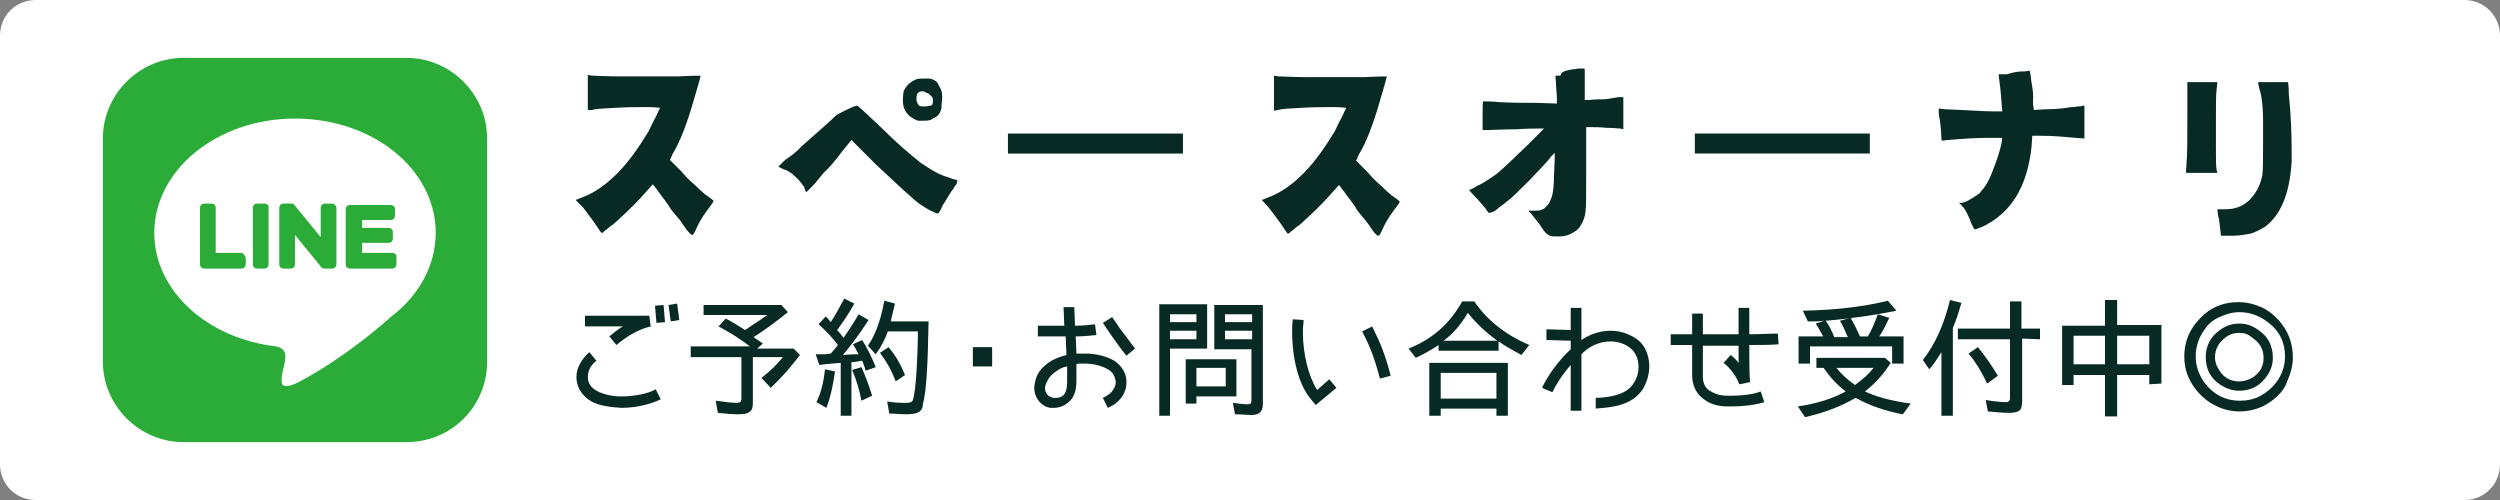
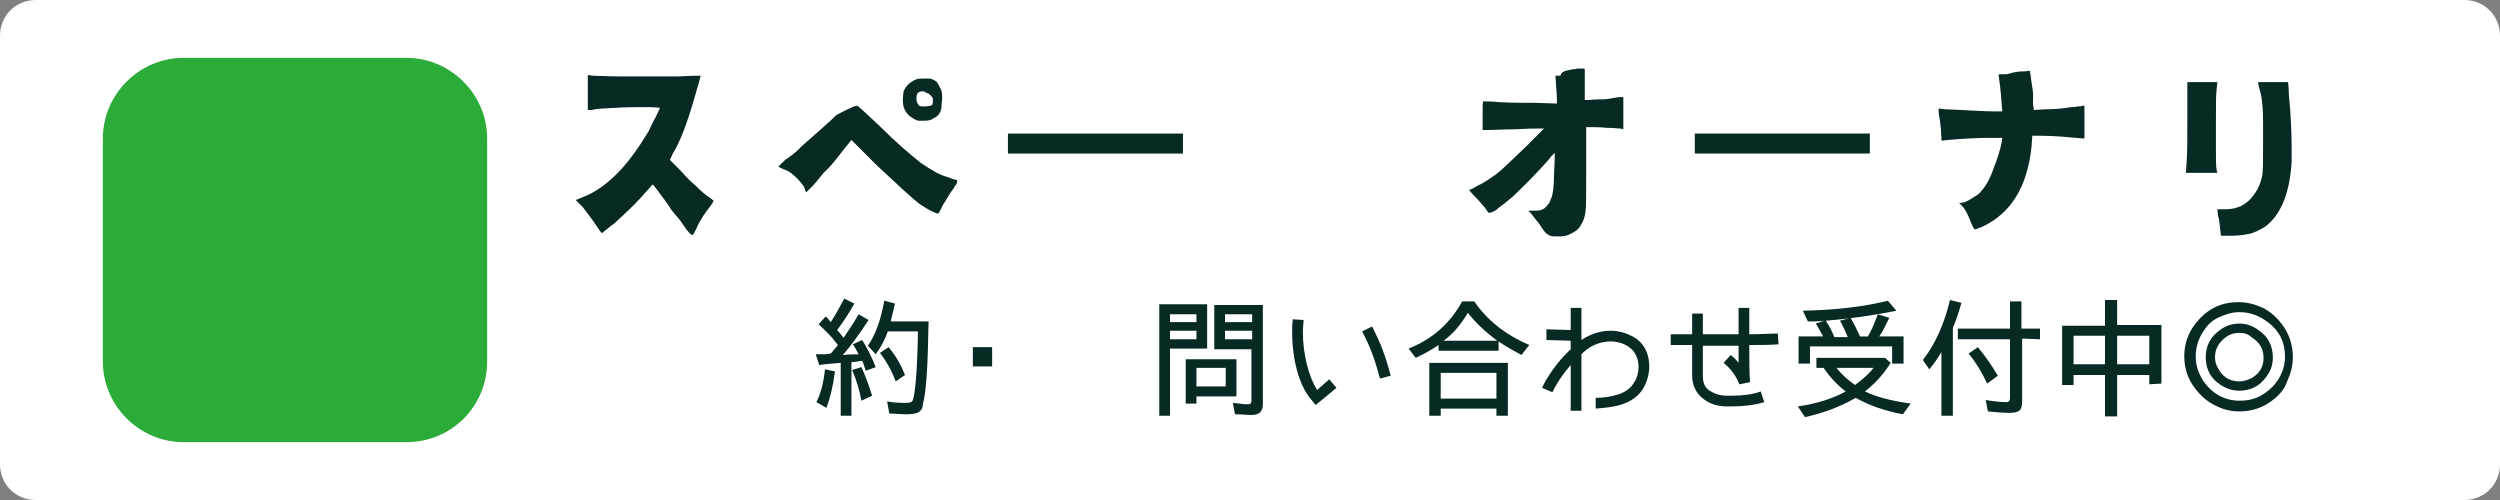
<svg xmlns="http://www.w3.org/2000/svg" version="1.1" id="uuid-2a91a15b-4e9d-40c3-a3ab-6d1048d2d1ab" x="0px" y="0px" viewBox="0 0 350 70" style="enable-background:new 0 0 350 70;" xml:space="preserve">
  <rect x="0" y="0" width="350" height="70" fill="#808080" stroke="none" />
  <style type="text/css">
	.st0{fill:#FFFFFF;}
	.st1{fill:#2BAB38;}
	.st2{fill:#072A24;}
</style>
  <path class="st0" d="M5,0h340c2.8,0,5,2.2,5,5v60c0,2.8-2.2,5-5,5H5c-2.8,0-5-2.2-5-5V5C0,2.2,2.2,0,5,0z" />
  <g>
    <path class="st1" d="M56.9,61.9H25.7c-6.2,0-11.3-5.1-11.3-11.3V19.4c0-6.2,5.1-11.3,11.3-11.3h31.2c6.2,0,11.3,5.1,11.3,11.3v31.2   C68.2,56.9,63.2,61.9,56.9,61.9z" />
-     <path class="st0" d="M61,32.6c0-8.9-8.8-16-19.7-16s-19.7,7.2-19.7,16c0,8.1,7.4,14.8,17.1,15.9c1.7,0.4,1.3,1.7,0.9,3.4   c-0.4,1.7,0,2,0,2c0.5,0.5,2.2-0.4,2.2-0.4c6.8-3.6,12.2-8.5,13-9.2C58.6,41.4,61,37.2,61,32.6z" />
    <g>
      <path class="st1" d="M33.7,35.4h-3.5v-6.3c0-0.4-0.3-0.6-0.6-0.6h-1c-0.4,0-0.6,0.3-0.6,0.6V37c0,0.4,0.3,0.6,0.6,0.6h5.2    c0.4,0,0.6-0.3,0.6-0.6v-0.9C34.3,35.7,34,35.4,33.7,35.4z" />
      <path class="st1" d="M37,28.5h-1c-0.4,0-0.6,0.3-0.6,0.6V37c0,0.4,0.3,0.6,0.6,0.6h1c0.4,0,0.6-0.3,0.6-0.6v-7.9    C37.7,28.8,37.4,28.5,37,28.5z" />
      <path class="st1" d="M46.5,28.5h-1c-0.4,0-0.6,0.3-0.6,0.6v4.1l-3.6-4.4c-0.1-0.2-0.3-0.3-0.5-0.3h-1.1c-0.4,0-0.6,0.3-0.6,0.6V37    c0,0.4,0.3,0.6,0.6,0.6h1c0.4,0,0.6-0.3,0.6-0.6v-4.1l3.6,4.4c0.1,0.2,0.3,0.3,0.5,0.3h1.1c0.4,0,0.6-0.3,0.6-0.6v-7.9    C47.1,28.8,46.8,28.5,46.5,28.5z" />
      <path class="st1" d="M54.9,35.4h-4.2V34h3.7c0.4,0,0.6-0.3,0.6-0.6v-0.9c0-0.4-0.3-0.6-0.6-0.6h-3.7v-1.1h4c0.4,0,0.6-0.3,0.6-0.6    v-0.9c0-0.4-0.3-0.6-0.6-0.6H49c-0.4,0-0.6,0.3-0.6,0.6V37c0,0.4,0.3,0.6,0.6,0.6h5.9c0.4,0,0.6-0.3,0.6-0.6v-0.9    C55.6,35.7,55.3,35.4,54.9,35.4z" />
    </g>
  </g>
  <g>
-     <path class="st2" d="M82.8,56.2c-1.4-0.8-2.1-2.1-2.1-3.4c0-1.3,0.7-2.5,1.8-3.5l1,1.2c-0.9,0.7-1.2,1.5-1.2,2.3s0.4,1.5,1.4,2   c0.8,0.4,2,0.7,3.3,0.7c1.8,0,3.8-0.4,4.8-1l0.7,1.4c-1.4,0.7-3.5,1.2-5.5,1.2C85.4,57,83.9,56.8,82.8,56.2z M85.3,47.1   c0.6-0.5,1.2-1,1.9-1.4h-5.3v-1.5h9l0.2,1.5c-1.8,0.4-3.5,1.5-4.8,2.6L85.3,47.1z M91.7,42.8l0.2,2.4l1.2-0.1l-0.2-2.4L91.7,42.8z    M93.6,42.7l0.3,2.3l1.2-0.2l-0.3-2.3L93.6,42.7z" />
-     <path class="st2" d="M106.6,52.9c1.3-1,2.2-1.9,3-2.9h-4.2v6.4c0,0.6-0.1,1-0.4,1.2c-0.3,0.3-0.8,0.4-1.7,0.4   c-0.9,0-1.8-0.1-2.8-0.2l-0.3-1.7c1.4,0.2,2.3,0.3,3,0.3c0.4,0,0.6-0.2,0.6-0.6V50h-7.1v-1.5h8.3c-1.3-1-2.7-1.9-4.4-2.8l1-1.1   c1,0.5,1.9,1.1,2.7,1.6c1.2-0.8,2.3-1.5,3.1-2.1h-8.9v-1.4h10.9l0.9,1c-1.6,1.3-3.1,2.4-4.8,3.5c0.2,0.1,0.4,0.3,0.6,0.4   c0.3,0.2,0.4,0.3,0.7,0.5l-0.8,0.7h5.1l0.9,0.9c-1.4,1.8-2.7,3.3-4.1,4.6L106.6,52.9z" />
    <path class="st2" d="M121.2,51.9c-0.2-0.6-0.3-1-0.5-1.4c-0.6,0.1-1.1,0.2-1.5,0.2v7.5h-1.5v-7.4h-0.1c-0.7,0.1-1.6,0.1-2.9,0.3   l-0.5-1.5h1.3l0.8-0.1l0.1-0.1c0.4-0.5,0.7-0.8,0.9-1.1c-0.8-1.1-1.7-2-2.7-2.9l1-1.1c0.3,0.3,0.5,0.5,0.7,0.8   c0.6-0.9,1.2-2,1.9-3.3l1.4,0.7c-0.7,1.3-1.5,2.5-2.4,3.7c0.3,0.3,0.6,0.7,0.9,1.1c0.8-1.2,1.5-2.2,2.1-3.3l1.4,0.8   c-1.3,2-2.4,3.5-3.6,4.9c1-0.1,1.7-0.1,2.2-0.1c-0.3-0.6-0.5-1-0.8-1.4l1.3-0.6c0.7,1.1,1.3,2.3,1.9,3.8L121.2,51.9z M114.3,56.3   c0.6-1.2,1-2.7,1.2-4.6l1.4,0.3c-0.3,2.2-0.7,3.8-1.2,5.1L114.3,56.3z M120.6,56.1c-0.3-1.6-0.7-2.9-1.3-4.3l1.3-0.4   c0.5,1.1,1,2.4,1.5,4L120.6,56.1z M128.4,57.8c-0.3,0.1-0.8,0.2-1.5,0.2c-0.8,0-1.5-0.1-2.4-0.1l-0.3-1.7c1.1,0.2,1.9,0.2,2.7,0.2   c0.5,0,0.8-0.1,0.9-0.4c0.3-0.8,0.6-3.8,0.7-8.9v-0.7h-4.2c-0.4,1.1-0.9,2.1-1.7,3.2l-1.1-1.2c1-1.4,1.8-3.5,2.3-6.3l1.5,0.4   c-0.2,0.8-0.4,1.7-0.6,2.5h5.3c-0.1,6-0.3,9.8-0.8,11.6C129.2,57.2,128.9,57.6,128.4,57.8z M125.4,53.4c-0.6-1.6-1.3-2.8-2.2-4   l1.2-0.8c1,1.2,1.7,2.4,2.3,3.9L125.4,53.4z" />
    <path class="st2" d="M136.2,51.3v-2.7h2.7v2.7H136.2z" />
-     <path class="st2" d="M144.8,54.3c0-0.4,0.1-0.8,0.2-1.2c0.3-1.1,1.1-1.9,2.2-2.6c0.6-0.3,1.3-0.6,2.1-0.8l-0.1-2.6   c-0.5,0-1,0-1.5,0c-0.8,0-1.6,0-2.4,0v-1.5c0.8,0,1.5,0,2.3,0c0.5,0,1,0,1.4,0l-0.1-2.6h1.5l0.1,2.6c1,0,2-0.1,2.8-0.2l0.2,1.5   c-0.9,0.1-1.9,0.2-2.9,0.2l0.1,2.4c0.2,0,0.4,0,0.5,0c0.3,0,0.5,0,0.7,0c1.7,0,3,0.4,4.1,1c1,0.7,1.7,1.7,1.7,2.9   c0,0.1,0,0.1,0,0.2c0,1-0.5,1.9-1,2.4c-0.5,0.6-1.2,0.9-1.6,1.1l-0.7-1.4c0.4-0.2,0.8-0.4,1.2-0.8c0.3-0.4,0.6-0.8,0.6-1.4v-0.1   c-0.1-0.7-0.4-1.3-1.1-1.7c-0.7-0.4-1.8-0.8-3.2-0.8c-0.2,0-0.4,0-0.6,0c-0.2,0-0.4,0-0.6,0.1v2.2v0.1c0,1.3-0.3,2.3-1,2.9   c-0.6,0.6-1.4,0.9-2.2,0.9l0,0c-0.1,0-0.3,0-0.4,0C146,57,144.8,55.9,144.8,54.3z M146.3,54.3c0,0.9,0.6,1.3,1.2,1.4   c0.1,0,0.2,0,0.3,0c0.4,0,0.8-0.1,1.1-0.4c0.3-0.3,0.5-0.9,0.5-1.9v-0.1v-2c-0.6,0.1-1,0.3-1.4,0.6c-0.8,0.5-1.2,1-1.5,1.7   C146.4,53.8,146.3,54.1,146.3,54.3z M157.7,49.8l1.2-1c-0.6-0.8-1.4-1.9-2.1-2.8c-0.6-0.9-1.1-1.6-1.1-1.6l-1.3,0.8   C154.4,45.2,156.3,48.1,157.7,49.8z" />
    <path class="st2" d="M163.8,48.8v9.4h-1.5V42.6h6.7v6.2H163.8z M167.5,44h-3.7v1.1h3.7V44z M167.5,46.3h-3.7v1.2h3.7V46.3z    M167.5,55.5v1H166v-6.2h7.1v5.2H167.5z M171.6,51.5h-4.1v2.6h4.1V51.5z M172.9,58l-0.3-1.6c0.9,0.1,1.5,0.2,2.1,0.2   c0.4,0,0.5-0.2,0.5-0.5v-7.2H170v-6.2h6.8v13.9c0,1-0.5,1.5-1.6,1.5C174.6,58.1,173.9,58,172.9,58z M175.3,44h-3.8v1.1h3.8V44z    M175.3,46.3h-3.8v1.2h3.8V46.3z" />
    <path class="st2" d="M180.9,46.4c0-0.6,0-1.1,0.1-1.7l1.5,0.1c0,0.5-0.1,1-0.1,1.6c0,3.2,0.8,6.3,2,8.2l1.7-1.5l1,1.2l-2.9,2.4   l-0.5-0.6C181.8,54,180.9,50.2,180.9,46.4z M192.1,45.7c1.2,2.4,1.8,3.9,2.6,6.9l-1.5,0.4c-0.8-2.9-1.3-4.3-2.5-6.6L192.1,45.7z" />
    <path class="st2" d="M213,49.7c-1.1-0.6-2.2-1.2-3.2-1.9v1.3h-8.4v-0.8c-0.9,0.6-1.9,1.2-3.2,1.8l-1-1.3c3.3-1.3,5.8-3.5,7.5-6.6   h1.7c1.7,2.5,4.2,4.6,7.7,6.1L213,49.7z M209.5,58.2v-1h-7.8v1h-1.6v-7.4h11v7.4H209.5z M209.5,52.2h-7.8v3.6h7.8V52.2z    M209.6,47.7c-1.6-1.2-3-2.5-4.1-3.9c-0.9,1.5-2,2.9-3.4,3.9H209.6z" />
    <path class="st2" d="M230.9,51.3c0,1-0.3,2.1-0.8,3c-0.7,1.2-1.8,1.9-3,2.3c-1.2,0.4-2.4,0.5-3.7,0.6v-1.5c1.2,0,2.3-0.2,3.2-0.5   c0.9-0.3,1.7-0.8,2.2-1.7c0.4-0.6,0.6-1.4,0.6-2.1c0-1.1-0.4-2.1-1.2-2.7c-0.6-0.5-1.6-0.9-2.7-0.9c-1.2,0-2.6,0.4-3.8,1.5   c-0.1,0.1-0.2,0.2-0.3,0.3v7.9h-1.5v-6.4c-1.4,1.6-2.3,3.2-2.5,3.7c0,0,0,0.1-0.1,0.1l-1.4-0.6c0-0.1,1.3-2.9,4-5.4v-1.2l-3.4-0.1   v-1.5l3.4,0.1v-3.1h1.5v4.5c1.3-0.9,2.8-1.3,4.1-1.3c1.4,0,2.7,0.5,3.7,1.2C230.4,48.4,230.9,49.9,230.9,51.3z" />
    <path class="st2" d="M236.9,48.3c-1.8,0-3,0-3,0v-1.5c0,0,1.2,0,3,0v-2.9h1.5v2.9c0.3,0,0.7,0,1,0c1.2,0,2.6,0,4,0   c0-1.1,0-2.1,0-2.8c0,0,0-0.5,0-0.9h1.5c0,0,0,0.3,0,0.9c0,0.7,0,1.6,0,2.8c1.4,0,2.8-0.1,4-0.1l0.1,1.5c-1.2,0.1-2.6,0.1-4.1,0.1   c0,1.9,0,3.8,0.1,5.2l-1.5,0.3c-0.4-1.1-1.2-2.2-2.2-3l1-1.1c0.4,0.3,0.8,0.7,1.1,1.1c0-0.8,0-1.6,0-2.4c-1.4,0-2.7,0-4,0   c-0.4,0-0.7,0-1,0v4.2l0,0c0,0.1,0,0.1,0,0.1c0,0.9,0.3,1.5,0.8,1.9c0.6,0.4,1.4,0.8,2.6,0.8c0.2,0,0.4,0,0.6,0   c1.6,0,3.1-0.2,4.1-0.6l0.5,1.5c-1.3,0.4-2.9,0.6-4.6,0.6c-0.2,0-0.4,0-0.6,0c-1.4,0-2.6-0.4-3.5-1.2c-0.9-0.7-1.4-1.9-1.4-3.1   c0-0.1,0-0.1,0-0.2L236.9,48.3z" />
    <path class="st2" d="M266.4,58c-2.7-0.5-4.8-1.3-6.6-2.3c-2.1,1.2-4.4,2.1-7.1,2.7l-1-1.5c2.7-0.4,4.9-1.1,6.7-2.1   c-1.2-0.9-2.2-2-3.1-3.3h-1v-1.4h9.6l0.8,0.7c-1,1.6-2.2,2.9-3.6,4c1.4,0.7,3.5,1.3,6.4,1.7L266.4,58z M255.3,47.2   C255.3,47.1,255.3,47.1,255.3,47.2c-0.4-0.7-0.7-1.3-1.1-1.9l1.2-0.4c-0.8,0.1-1.5,0.1-2.3,0.1l-0.7-1.5c4.8-0.1,8.7-0.6,11.9-1.4   l1.2,1.4c-3,0.6-6.2,1.1-9.9,1.4c0.5,0.7,0.9,1.5,1.2,2.3h1.9c-0.3-0.7-0.6-1.4-1.1-2.3l1.5-0.4c0.5,0.9,0.9,1.7,1.3,2.6h1.1   c0.5-0.8,0.9-1.8,1.4-3.1l1.6,0.5c-0.5,1-0.9,1.9-1.4,2.6h3.4v3.8h-1.6v-2.4h-11.5v2.4h-1.6v-3.8h3.5V47.2z M257.1,51.5   c0.7,0.9,1.6,1.7,2.6,2.4c1.1-0.8,2-1.6,2.6-2.4H257.1z" />
    <path class="st2" d="M273.4,46.2v12h-1.6v-8.9c-0.5,0.8-1,1.6-1.7,2.4l-0.9-1.3c1.8-2.3,3-5.1,3.8-8.4l1.6,0.4   c-0.4,1.4-0.8,2.6-1.2,3.5L273.4,46.2z M283.1,47.4v8.8c0,0.5-0.1,1-0.3,1.2c-0.3,0.3-0.8,0.4-1.5,0.4c-0.9,0-1.9-0.1-3-0.2L278,56   c1.2,0.2,2.1,0.3,2.9,0.3c0.3,0,0.5-0.2,0.5-0.5v-8.3h-7.3V46h7.3v-3.8h1.6V46h2.6v1.5L283.1,47.4L283.1,47.4z M278.2,53.7   c-0.8-1.7-1.6-3-2.6-4.2l1.3-0.9c1,1.2,1.9,2.5,2.8,4L278.2,53.7z" />
    <path class="st2" d="M300.9,53.8v-1.3h-4.5v5.8h-1.7v-5.8h-4.4v1.4h-1.6v-8.3h6V42h1.7v3.5h6.2v8.2L300.9,53.8L300.9,53.8z    M294.7,47h-4.4v4h4.4V47z M300.9,47h-4.5v4h4.5V47z" />
    <path class="st2" d="M318.2,56c-1.4,1.1-3,1.6-4.7,1.6c-1.2,0-2.4-0.3-3.5-0.9c-1-0.5-1.9-1.3-2.6-2.2c-1.1-1.4-1.6-2.9-1.6-4.6   c0-2.4,1-4.3,2.8-5.9c1.4-1.2,3-1.7,4.8-1.7c1.2,0,2.3,0.3,3.4,0.8c1,0.5,1.9,1.3,2.6,2.2c1.1,1.4,1.6,3,1.6,4.7   c0,1.2-0.3,2.3-0.8,3.4C319.9,54.4,319.1,55.3,318.2,56z M313.5,43.7c-1,0-1.9,0.3-2.8,0.7c-0.9,0.4-1.6,1-2.1,1.8   c-0.8,1.1-1.2,2.4-1.2,3.7c0,1.3,0.4,2.4,1.1,3.5c1.3,1.8,3,2.7,5.1,2.7c1,0,2-0.2,2.9-0.7s1.6-1.1,2.2-1.9   c0.8-1.1,1.2-2.3,1.2-3.6c0-2-0.8-3.6-2.4-4.8C316.3,44.2,315,43.7,313.5,43.7z M313.5,54.7c-1,0-1.8-0.3-2.6-0.8   c-1.4-0.9-2.1-2.2-2.1-3.9c0-1.6,0.7-2.9,2-3.8c0.8-0.6,1.7-0.9,2.7-0.9s1.9,0.3,2.8,1c1.3,0.9,1.9,2.2,1.9,3.8   c0,1.1-0.4,2.1-1.2,3C316.2,54.1,315,54.7,313.5,54.7z M313.5,46.6c-0.7,0-1.4,0.2-2,0.7c-0.9,0.7-1.4,1.6-1.4,2.7   c0,0.5,0.1,1,0.4,1.5c0.6,1.2,1.6,1.9,3,1.9c0.6,0,1.2-0.2,1.8-0.5c1.1-0.7,1.6-1.6,1.6-2.8c0-1.3-0.6-2.2-1.7-2.9   C314.8,46.8,314.2,46.6,313.5,46.6z" />
  </g>
  <g>
    <g>
      <g transform="translate(104.292, 276.399)">
        <g>
          <path class="st2" d="M-23.7-248.4l1-0.4c1.6-0.6,3.2-1.7,4.8-3.3c1.6-1.6,3-3.6,4.4-5.9c0.3-0.6,0.6-1.3,1-2      c0.3-0.7,0.6-1.2,0.6-1.3c-0.1,0-0.6-0.1-1.5-0.1c-0.1,0-0.7,0-1.3,0c-0.7,0-1.9,0-3.5,0.1c-1.6,0.1-2.6,0.1-3.2,0.3L-22-261      v-4.9l0.7,0.1c0.7,0,2,0.1,4.1,0.1c2,0,3.5,0,4.4,0c1.5,0,2.6,0,3.5,0c1.7-0.1,2.8-0.1,3-0.1h0.1l0,0c0,0.1-0.3,1.2-0.9,3.2      c-1,3.5-2,6.1-3,7.7l-0.4,0.9l1.6,1.6c1,1.2,1.7,1.7,2,2c0.3,0.3,0.7,0.7,1.3,1.2c0.6,0.4,1,0.7,1.2,0.9l0,0      c0,0.1-0.1,0.3-0.4,0.7c-0.7,0.9-1.5,2-2,3.2c-0.3,0.6-0.4,0.9-0.6,0.9c-0.1,0-0.6-0.4-1.3-1.5s-1.5-1.7-1.9-2.5      c-0.6-0.9-1.2-1.6-1.6-2.2l-0.7-0.9l-1.7,1.9c-1.2,1.3-2.5,2.5-3.6,3.5c-0.3,0.3-0.6,0.4-0.9,0.7c-0.3,0.3-0.6,0.4-0.7,0.6      c-0.1,0.1-0.3,0.1-0.3,0.1s-0.3-0.4-0.9-1.3c-0.6-0.9-1.2-1.6-1.7-2.3L-23.7-248.4z" />
        </g>
      </g>
    </g>
    <g>
      <g transform="translate(123.402, 276.399)">
        <g>
          <path class="st2" d="M4.9-265.3c0.3-0.1,0.6-0.1,1-0.1c0.1,0,0.3,0,0.7,0c0.3,0,0.6,0.1,0.9,0.3c0.3,0.1,0.4,0.4,0.7,1      c0.3,0.4,0.3,0.9,0.3,1.5c0,0.3-0.1,0.7-0.1,1.3c-0.1,0.6-0.4,1.2-1.2,1.5c-0.3,0.3-0.9,0.3-1.3,0.3c-0.1,0-0.3,0-0.7,0      c-0.3,0-0.7-0.3-1.2-0.6c-0.7-0.6-1-1.3-1-2.2c0-0.1,0-0.6,0.1-1.3C3.4-264.3,3.9-264.9,4.9-265.3z M6.6-263.3      c-0.3-0.1-0.4-0.1-0.6-0.3c-0.1,0-0.3,0-0.4,0c-0.1,0-0.3,0-0.3,0.1c-0.3,0.1-0.4,0.4-0.4,0.9c0,0.4,0.1,0.7,0.4,1      c0.1,0.1,0.4,0.1,0.7,0.1c0,0,0.1,0,0.3,0c0.1,0,0.3-0.1,0.6-0.1c0.3-0.1,0.3-0.4,0.3-0.7c0,0,0-0.1,0-0.3      C7.1-262.9,6.9-263,6.6-263.3z M-4.3-261.3c0.6-0.3,0.9-0.3,0.9-0.3c0.1,0,1.2,1,3.2,2.9c2.3,2.3,4.2,3.9,5.7,5.1      c1.5,1,2.6,1.7,3.8,2c0.7,0.3,1.2,0.4,1.3,0.4l0,0l0,0c0,0,0,0.1,0,0.3c0,0.1-0.1,0.1-0.1,0.3c-0.1,0.1-0.3,0.3-0.4,0.6      c-0.6,0.7-1,1.6-1.5,2.3c-0.3,0.7-0.6,1.2-0.7,1.2c-0.1,0-0.4-0.1-1-0.4c-0.6-0.3-1-0.6-1.5-0.9c-1.2-0.9-3.2-2.8-6.1-5.5      l-3.5-3.5l-1.3,1.6c-0.9,1.2-1.7,2.2-2.6,3c-0.7,0.9-1.3,1.6-1.7,2s-0.7,0.7-0.7,0.7s0,0-0.1-0.1c0,0-0.1-0.1-0.1-0.3      c-0.1-0.1-0.1-0.3-0.1-0.3c-0.3-0.4-0.7-1-1.3-1.5c-0.6-0.6-1.2-0.9-1.6-1c-0.6-0.3-0.7-0.3-0.7-0.4c0,0,0.3-0.3,0.9-0.9      c0.6-0.4,1.5-1,2.3-1.9c2.5-2.2,4.1-3.6,4.9-4.4C-5.7-260.6-5-261-4.3-261.3z" />
        </g>
      </g>
    </g>
    <g>
      <g transform="translate(142.512, 276.399)">
        <g>
          <path class="st2" d="M23.2-254.9H-1.4v-2.8h24.5V-254.9z" />
        </g>
      </g>
    </g>
    <g>
      <g transform="translate(163.055, 276.399)">
        <g>
-           <path class="st2" d="M13.6-248.4l1-0.4c1.6-0.6,3.2-1.7,4.8-3.3c1.6-1.6,3-3.6,4.4-5.9c0.3-0.6,0.6-1.3,1-2      c0.3-0.7,0.6-1.2,0.6-1.3c-0.1,0-0.6-0.1-1.5-0.1c-0.1,0-0.7,0-1.3,0c-0.7,0-1.9,0-3.5,0.1c-1.6,0.1-2.6,0.1-3.2,0.3l-0.6,0.1      v-4.9l0.7,0.1c0.7,0,2,0.1,4.1,0.1c2,0,3.5,0,4.4,0c1.5,0,2.6,0,3.5,0c1.7-0.1,2.8-0.1,3-0.1h0.1l0,0c0,0.1-0.3,1.2-0.9,3.2      c-1,3.5-2,6.1-3,7.7l-0.4,0.9l1.6,1.6c1,1.2,1.7,1.7,2,2c0.3,0.3,0.7,0.7,1.3,1.2c0.6,0.4,1,0.7,1.2,0.9l0,0      c0,0.1-0.1,0.3-0.4,0.7c-0.7,0.9-1.5,2-2,3.2c-0.3,0.6-0.4,0.9-0.6,0.9s-0.6-0.4-1.3-1.5c-0.7-1-1.5-1.7-1.9-2.5      c-0.6-0.9-1.2-1.6-1.6-2.2l-0.7-0.9l-1.7,1.9c-1.2,1.3-2.5,2.5-3.6,3.5c-0.3,0.3-0.6,0.4-0.9,0.7c-0.3,0.3-0.6,0.4-0.7,0.6      c-0.1,0.1-0.3,0.1-0.3,0.1s-0.3-0.4-0.9-1.3c-0.6-0.9-1.2-1.6-1.7-2.3L13.6-248.4z" />
-         </g>
+           </g>
      </g>
    </g>
    <g>
      <g transform="translate(182.166, 276.399)">
        <g>
          <path class="st2" d="M38-266.7c0.1,0,0.4,0,0.7-0.1c0.3,0,0.4,0,0.6,0s0.3,0,0.3,0s0,0,0.1,0.1c0,0,0,0.1,0,0.3s0,0.4,0,0.9      s0,0.9,0,1.2v1.9h0.6c0.9-0.1,1.6-0.1,2.2-0.1c1-0.1,1.7-0.3,2-0.3h0.6v4.5l-0.4-0.1c-0.3,0-0.9-0.1-1.9-0.1      c-1-0.1-1.7-0.1-2.2-0.1h-0.7v6.8c0,2.6,0,4.4-0.1,5.1c-0.1,0.7-0.3,1.3-0.7,1.9c-0.3,0.6-0.9,0.9-1.5,1.2      c-0.6,0.3-1.2,0.3-1.6,0.3c-0.1,0-0.4,0-0.6,0c-0.3,0-0.7-0.1-0.9-0.3c-0.3-0.1-0.6-0.6-1.2-1.5c-0.6-0.7-1-1.3-1.2-1.5      l-0.3-0.3h0.6c0.6,0,0.9,0,1.2-0.1c0.3-0.1,0.6-0.3,0.9-0.7c0.3-0.3,0.4-0.7,0.6-1.2c0.1-0.3,0.3-1.3,0.3-3      c0.1-1.7,0.1-2.8,0.1-3c0-0.1,0-0.1,0-0.1l0,0c0,0,0,0-0.1,0.1l-0.1,0.1c-0.1,0.1-0.1,0.1-0.3,0.3c-0.4,0.6-1.5,1.7-3,3.3      c-1.6,1.6-2.6,2.6-3.2,3c-0.4,0.4-1,0.7-1.5,1.2c-0.4,0.3-0.9,0.4-1,0.4c-0.1,0-0.1-0.1-0.3-0.3c0-0.1-0.4-0.6-1.3-1.6      c-0.9-0.9-1.2-1.3-1.2-1.3s0.4-0.1,1.2-0.6c0.9-0.4,1.7-1,2.6-1.6c0.9-0.7,2.2-2,4.2-3.9l2.5-2.5h-0.6c0,0-0.1,0-0.3,0      c-0.4,0-1.5,0-3,0.1c-1.6,0-2.9,0.1-3.8,0.1h-0.9v-2c0-1.3,0-2,0.1-2c0,0,0.1,0,0.3,0c0.3,0,1,0,1.9,0.1      c1.9,0.1,3.6,0.1,5.2,0.1l2.9,0.1v-0.7c0-0.6-0.1-1.2-0.1-1.6l-0.1-1.6h0.7C36.4-266.4,37-266.5,38-266.7z" />
        </g>
      </g>
    </g>
    <g>
      <g transform="translate(201.276, 276.399)">
        <g>
          <path class="st2" d="M60.5-254.9H36v-2.8h24.5C60.5-257.7,60.5-254.9,60.5-254.9z" />
        </g>
      </g>
    </g>
    <g>
      <g transform="translate(221.819, 276.399)">
        <g>
          <path class="st2" d="M61.4-266.4c0.6,0,0.7-0.1,0.9-0.1c0,0,0.1,0.1,0.1,0.3c0.1,0.3,0.1,0.9,0.3,2s0.1,1.9,0.1,2      c0,0.3,0,0.6,0.1,0.9v0.3l1.6-0.1c1.3,0,2.5-0.1,3.6-0.3c0.3,0,0.6,0,0.9-0.1c0.3,0,0.6,0,0.7-0.1c0.1,0,0.3,0,0.3,0      s0,0.9,0,2.3v2.3l-1.2-0.1c-1.2-0.1-2.9-0.3-5.4-0.3h-0.7l-0.1,1.5c-0.6,5.7-2.9,9.4-7,11.3c-0.4,0.1-0.7,0.3-0.9,0.3h-0.1      c0,0-0.3-0.4-0.7-1.5c-0.4-0.9-0.7-1.5-1-1.7c-0.1-0.1-0.1-0.3-0.3-0.3c0-0.1-0.1-0.1-0.1-0.1s0,0,0-0.1c0,0,0,0,0.1,0h0.1      c0.3,0,0.7-0.1,1.5-0.6c0.6-0.4,1.2-0.7,1.3-1c0.6-0.6,1.2-1.6,1.7-3c0.6-1.5,1-2.8,1.2-3.8l0.1-0.7h-1.7      c-1.7,0-3.6,0.1-5.9,0.3l-0.9,0.1l-0.1-1.7c-0.1-1.2-0.3-2-0.3-2.2v-0.6l0.9,0.1c2.9,0.1,5.2,0.3,7.1,0.3h0.9l-0.1-1.2      c-0.1-1.7-0.3-3-0.4-3.8c0,0,0,0,0-0.1c0-0.1,0-0.1,0.1-0.1s0.4,0,1,0C60.4-266.4,61.1-266.4,61.4-266.4z" />
        </g>
      </g>
    </g>
    <g>
      <g transform="translate(240.93, 276.399)">
        <g>
          <path class="st2" d="M75.2-264.9c0,0,0.7,0,2,0c1.5,0,2.2,0,2.2,0s0.1,0.6,0.1,1.6c0.3,3,0.4,5.7,0.4,7.7c0,0.7,0,1.3,0,1.9      c-0.3,4.6-1.6,7.5-3.8,9.1c-0.7,0.4-1.3,0.7-1.9,0.9c-0.6,0.1-1.5,0.3-2.5,0.3H70l-0.1-0.9c-0.1-0.7-0.1-1.3-0.3-1.9l-0.1-0.9h1      c0.7,0,1.5-0.1,1.9-0.3c0.4-0.1,0.9-0.4,1.5-0.9c0.9-0.9,1.6-2,1.9-3.6c0.1-0.7,0.1-2.3,0.1-4.6c0-0.3,0-1.2,0-2.8      c0-1.6-0.1-2.9-0.3-3.9C75.3-264.2,75.2-264.8,75.2-264.9L75.2-264.9z M65.3-260.1v-4.8h4.2l-0.1,1c-0.1,0.6-0.1,2.2-0.1,4.8      c0,0.3,0,1.3,0,3.2c0,1.7,0,2.9,0.1,3.3l0.1,0.4h-4.4l0.1-1.6C65.3-254.9,65.3-256.9,65.3-260.1z" />
        </g>
      </g>
    </g>
  </g>
</svg>